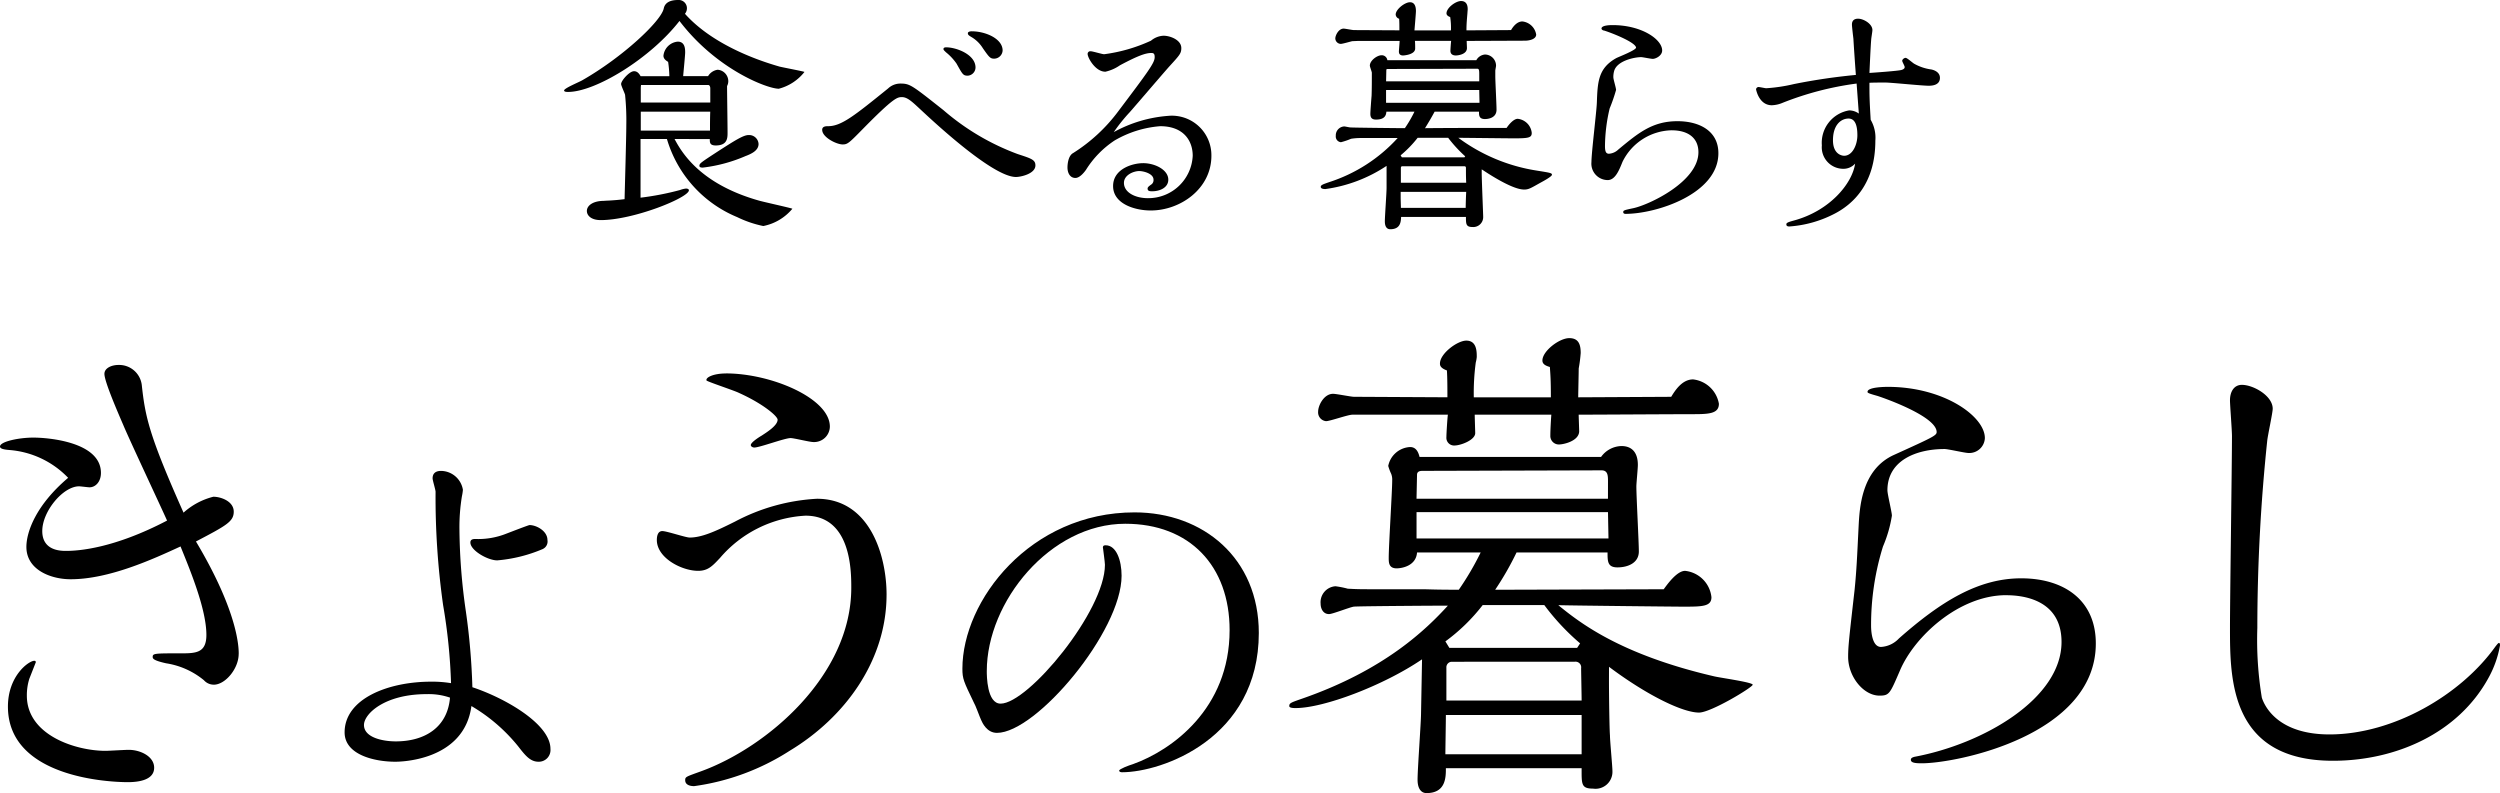
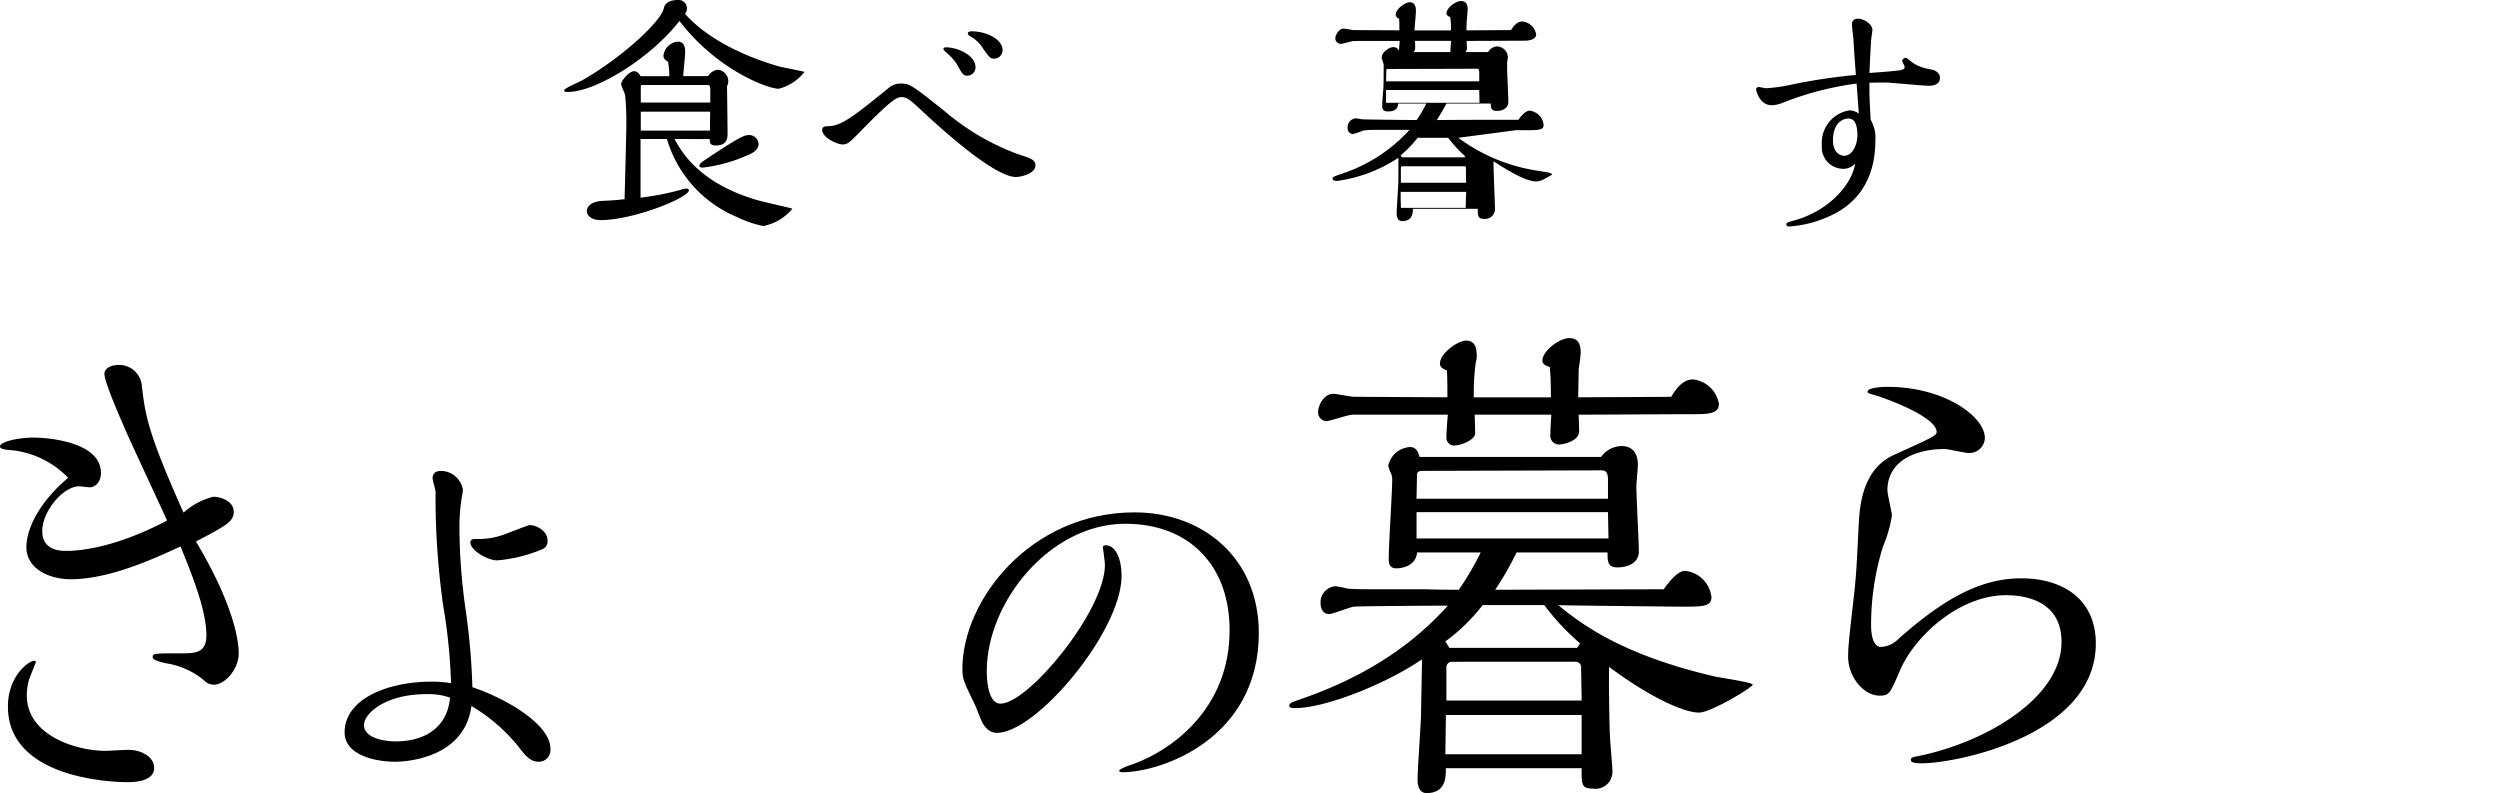
<svg xmlns="http://www.w3.org/2000/svg" height="80" viewBox="0 0 252.18 80" width="252.18">
  <path d="m24.076 70.6c0 1.5-1.354 3.11-2.508 3.11a1.337 1.337 0 0 1 -1-.451 7.888 7.888 0 0 0 -3.812-1.706c-1.354-.3-1.354-.5-1.354-.652 0-.352.25-.352 2.758-.352 1.555 0 2.659 0 2.659-1.856 0-2.608-1.655-6.571-2.608-8.927-2.809 1.3-7.223 3.309-11.085 3.309-2.006 0-4.464-.953-4.464-3.26 0-1.505.953-4.213 4.212-6.972a9.2 9.2 0 0 0 -5.921-2.805c-.653-.051-.953-.15-.953-.352 0-.5 1.906-.9 3.36-.9 1.556 0 6.822.451 6.822 3.561 0 .9-.551 1.454-1.153 1.454-.151 0-.9-.1-1.054-.1-1.6 0-3.711 2.508-3.711 4.514s1.906 2 2.407 2c1.254 0 4.815-.25 10.181-3.059-.6-1.354-3.761-8.076-4.413-9.631-.451-1.053-1.906-4.363-1.906-5.166 0-.6.753-.9 1.4-.9a2.3 2.3 0 0 1 2.367 2.008c.351 3.26.752 5.116 4.213 12.89a7.054 7.054 0 0 1 3.009-1.605c.752 0 2.056.452 2.056 1.506 0 1-.752 1.4-3.812 3.008 4.314 7.223 4.314 10.785 4.314 11.336m-21.12 2.508a5.536 5.536 0 0 0 -.251 1.706c0 4.012 4.966 5.567 7.926 5.567.351 0 1.956-.1 2.357-.1 1.154 0 2.558.653 2.558 1.805 0 1.2-1.454 1.455-2.658 1.455-1.857.001-12.092-.451-12.092-7.624 0-3.11 2.109-4.619 2.66-4.619a.133.133 0 0 1 .151.15z" transform="translate(0 -4.645)" />
  <path d="m59.91 81.53a1.179 1.179 0 0 1 -1.2 1.3c-.852 0-1.353-.653-2.056-1.555a17.313 17.313 0 0 0 -4.715-4.062c-.752 5.617-7.374 5.617-7.675 5.617-2.106 0-5.116-.7-5.116-2.96 0-3.411 4.415-5.116 8.728-5.116a11.689 11.689 0 0 1 2.007.151 56.476 56.476 0 0 0 -.8-7.875 77.857 77.857 0 0 1 -.76-11.43c0-.2-.3-1.153-.3-1.354 0-.451.25-.752.852-.752a2.266 2.266 0 0 1 2.206 1.906 5.2 5.2 0 0 1 -.1.653 19.278 19.278 0 0 0 -.25 3.411 60.2 60.2 0 0 0 .652 8.225 67.432 67.432 0 0 1 .653 7.625c3.31 1.1 7.875 3.712 7.875 6.219m-12.491-5.521c-4.264 0-6.32 2.007-6.32 3.111 0 1.254 1.856 1.655 3.21 1.655 2.91 0 5.217-1.4 5.468-4.414a6.574 6.574 0 0 0 -2.358-.352m11.737-14.646a14.846 14.846 0 0 1 -4.615 1.153c-.954 0-2.708-1-2.708-1.805 0-.352.351-.352.5-.352a7.682 7.682 0 0 0 3.16-.551c.4-.151 2.207-.853 2.308-.853.7 0 1.806.6 1.806 1.505a.836.836 0 0 1 -.452.9" transform="translate(-4.386 -5.993)" />
-   <path d="m97.789 64.741c0 6.57-4.114 12.338-9.782 15.75a23.767 23.767 0 0 1 -9.63 3.561c-.25 0-.9-.05-.9-.6 0-.351.1-.351 1.605-.9 6.621-2.407 15.148-9.63 15.148-18.508 0-1.656 0-7.274-4.615-7.274a12.2 12.2 0 0 0 -8.627 4.264c-.752.8-1.2 1.3-2.207 1.3-1.655 0-4.164-1.3-4.164-3.11 0-.4.1-.9.552-.9s2.358.653 2.758.653c1.2 0 2.558-.6 4.565-1.605a19.871 19.871 0 0 1 8.276-2.308c5.368 0 7.023 5.768 7.023 9.681m-16.204-22.325c4.565 0 10.483 2.508 10.483 5.367a1.585 1.585 0 0 1 -1.656 1.556c-.4 0-1.955-.4-2.306-.4-.6 0-3.11.953-3.662.953-.15 0-.352-.1-.352-.25 0-.251.753-.753 1.1-.953.451-.3 1.605-1 1.605-1.605 0-.352-1.455-1.605-3.912-2.709-.5-.25-3.261-1.153-3.261-1.254-.1-.3.7-.7 1.956-.7" transform="translate(-8.36 -4.753)" />
  <path d="m123.5 61.771c0-.245.164-.245.287-.245 1.065 0 1.6 1.515 1.6 3.071 0 5.611-8.6 15.851-12.574 15.851-1.024 0-1.474-1.024-1.6-1.31-.123-.247-.573-1.516-.737-1.762-1.024-2.13-1.147-2.376-1.147-3.4 0-6.881 6.84-15.769 17.367-15.769 6.922 0 12.533 4.628 12.533 12.165 0 10.649-9.79 14.049-13.8 14.049-.123 0-.286-.041-.286-.164 0-.163.982-.532 1.392-.655 3.891-1.392 9.748-5.571 9.748-13.516 0-6.471-4.014-10.732-10.527-10.732-7.577 0-13.967 7.865-13.967 14.868 0 .41 0 3.277 1.392 3.277 2.786 0 10.526-9.339 10.526-14.008 0-.245-.2-1.679-.2-1.72" transform="translate(-12.25 -6.522)" />
  <path d="m178.711 72.918c0 1.7.051 5.015.1 5.567 0 .552.25 3.11.25 3.612a1.709 1.709 0 0 1 -1.956 1.755c-1.2 0-1.153-.451-1.153-2.056h-13.692c0 .9 0 2.508-1.956 2.508-.5 0-.9-.4-.9-1.353 0-1.1.351-5.769.351-6.723l.1-5.417c-3.912 2.659-9.932 4.916-12.74 4.916-.2 0-.652 0-.652-.2 0-.3.15-.351 1.3-.752 8.376-2.91 12.54-7.023 14.7-9.38-1.2 0-8.927.051-9.479.1-.4.051-2.158.753-2.508.753-.6 0-.852-.552-.852-1.053a1.616 1.616 0 0 1 1.5-1.756 9.292 9.292 0 0 1 1.254.251c.251 0 .652.05 1.956.05h5.417c.853 0 1.154.051 3.813.051a29.059 29.059 0 0 0 2.207-3.762h-6.42c-.1 1.4-1.605 1.605-2.057 1.605-.8 0-.8-.6-.8-1.054 0-1.254.351-6.721.351-7.824a1.6 1.6 0 0 0 -.1-.653 5.179 5.179 0 0 1 -.3-.8 2.369 2.369 0 0 1 2.207-1.906c.652 0 .852.6.953 1h18.308a2.6 2.6 0 0 1 2.057-1.1c1.1 0 1.655.7 1.655 1.906 0 .351-.15 1.857-.15 2.158 0 1.052.25 5.617.25 6.57 0 1.154-1.1 1.605-2.157 1.605-1 0-1-.6-1-1.505h-9.18a30.175 30.175 0 0 1 -2.156 3.762l17-.051c.3-.4 1.3-1.856 2.158-1.856a2.989 2.989 0 0 1 2.658 2.659c0 .953-.953.953-2.909.953-.5 0-10.534-.1-12.54-.15 2.157 1.755 6.219 4.965 15.7 7.173.6.151 3.912.6 3.912.852s-4.213 2.809-5.417 2.809c-1.655 0-5.266-1.756-9.079-4.616zm-13.542-26.785c0 .25.05 1.755.05 1.856 0 .7-1.454 1.254-2.106 1.254a.777.777 0 0 1 -.8-.852c0-.352.1-1.956.149-2.257h-9.63c-.452 0-2.257.652-2.659.652a.888.888 0 0 1 -.8-.953c0-.652.6-1.805 1.505-1.805.351 0 1.806.3 2.107.3l9.429.05c0-.752 0-1.956-.051-2.709-.7-.25-.7-.551-.7-.7 0-1 1.755-2.307 2.658-2.307 1.054 0 1.054 1.1 1.054 1.655a3.326 3.326 0 0 1 -.1.552 23.079 23.079 0 0 0 -.2 3.511h7.775c0-1.806-.051-2.307-.1-3.06-.352-.1-.753-.25-.753-.652 0-.954 1.706-2.257 2.709-2.257.953 0 1.153.652 1.153 1.505a14.517 14.517 0 0 1 -.2 1.555c0 .451-.051 2.508-.051 2.909l9.38-.05c.4-.653 1.1-1.756 2.207-1.756a2.982 2.982 0 0 1 2.605 2.456c0 1.052-1.1 1.052-2.859 1.052-1.806 0-9.68.051-11.286.051 0 .25.051 1.454.051 1.706-.051.953-1.555 1.3-2.057 1.3a.858.858 0 0 1 -.852-.9c0-.5.051-1.455.1-2.107zm13.443 6.767c0-.6 0-1.153-.652-1.153l-18.06.053c-.251 0-.551.049-.551.4l-.051 2.408h19.311zm0 3.06h-19.312v2.658h19.362zm-12.64 9.379a18.675 18.675 0 0 1 -3.762 3.662l.4.652h12.89l.3-.452a23.459 23.459 0 0 1 -3.611-3.862zm9.981 11.085h-13.693c0 .652-.051 3.411-.051 3.962h13.744zm-13.142-5.367a.561.561 0 0 0 -.5.6v3.309h13.642c0-.5-.051-2.809-.051-3.261a.571.571 0 0 0 -.652-.651z" transform="translate(-16.411 -4.303)" />
  <path d="m225.9 64.96c-4.765 0-9.279 4.163-10.734 7.625-1 2.308-1.053 2.508-2.056 2.508-1.605 0-3.161-1.906-3.161-3.912 0-1.054.1-1.906.653-6.772.2-2.007.251-3.31.4-6.32.1-1.856.25-5.768 3.561-7.273 3.863-1.755 4.315-1.956 4.315-2.307 0-1.656-5.819-3.612-6.02-3.662-.9-.251-.953-.3-.953-.4 0-.5 1.906-.5 2.057-.5 5.617 0 9.78 2.96 9.78 5.166a1.572 1.572 0 0 1 -1.654 1.505c-.351 0-2.057-.4-2.408-.4-2.859 0-5.768 1.153-5.768 4.163 0 .4.452 2.207.452 2.558a13 13 0 0 1 -.9 3.11 26.652 26.652 0 0 0 -1.2 7.975c0 .753.151 2.157 1 2.157a2.677 2.677 0 0 0 1.806-.852c4.263-3.761 8.025-6.069 12.338-6.069 4.264 0 7.525 2.157 7.525 6.57 0 9.28-14.045 12.089-17.557 12.089-.652 0-1.1-.051-1.1-.352 0-.2.2-.25.352-.3 6.971-1.3 14.847-5.868 14.847-11.586 0-4.315-3.962-4.716-5.567-4.716" transform="translate(-23.524 -4.924)" />
-   <path d="m280.465 69.75c.1 0 .1.2.1.251a10.522 10.522 0 0 1 -1.153 3.261c-3.06 5.617-9.379 8.376-15.7 8.376-10.384 0-10.384-8.277-10.384-13.392 0-3.06.2-16.6.2-19.362 0-.6-.2-3.11-.2-3.61 0-.853.4-1.555 1.2-1.555 1.154 0 3.11 1.1 3.11 2.407 0 .4-.5 2.708-.551 3.21a182.032 182.032 0 0 0 -1 18.91 35.9 35.9 0 0 0 .452 7.022c.3.953 1.706 3.713 6.821 3.713 6.471 0 13.292-4.014 16.752-8.879.051-.05.252-.352.352-.352" transform="translate(-28.385 -4.898)" />
-   <path d="m163.913 13.91a17.9 17.9 0 0 0 7.906 3.308c1.392.224 1.541.248 1.541.423s-.87.646-1.193.82c-.97.548-1.168.671-1.616.671-1.293 0-4-1.864-4.276-2.039v.349c0 .7.149 4.177.149 4.45a1 1 0 0 1 -1.094 1.018c-.646 0-.646-.322-.646-1.018h-6.539c-.025.472-.05 1.243-1.094 1.243-.547 0-.547-.647-.547-.8 0-.5.174-2.835.174-3.381v-2.209a14.733 14.733 0 0 1 -6.166 2.337c-.1 0-.472 0-.472-.224 0-.175.2-.25.845-.473a15.928 15.928 0 0 0 6.912-4.45h-3.829a6.153 6.153 0 0 0 -.87.075 7.1 7.1 0 0 1 -1.019.347.576.576 0 0 1 -.522-.646.9.9 0 0 1 .846-.946c.1 0 .521.1.621.1.174.025 4.873.075 5.5.075a12.654 12.654 0 0 0 .969-1.666h-2.834c-.025.323-.124.8-1.043.8-.349 0-.573-.125-.573-.572 0-.273.1-1.542.124-1.841.025-.671.025-1.591.025-2.311 0-.1-.2-.6-.2-.722 0-.5.721-1.044 1.193-1.044a.57.57 0 0 1 .572.5h8.975a1.1 1.1 0 0 1 .87-.573 1.131 1.131 0 0 1 1.119 1.119c0 .1-.075.424-.075.522v.568c0 .472.124 2.834.124 3.356 0 .944-1.069.944-1.169.944-.6 0-.6-.373-.6-.745h-4.475c-.323.6-.646 1.144-.97 1.666 2.76-.026 5.022-.026 8.23-.026.249-.373.721-.919 1.119-.919a1.588 1.588 0 0 1 1.417 1.417c0 .571-.4.571-2.735.547zm5.321-10.864c.149-.249.547-.87 1.144-.87a1.582 1.582 0 0 1 1.392 1.318c0 .422-.547.6-1.069.622-.174 0-5.3.024-5.941.024 0 .1.025.622.025.722 0 .646-.921.746-1.12.746-.3 0-.547-.125-.547-.472 0-.075.05-.87.075-1h-3.655c.025.25.025.548.025.772 0 .622-1.144.7-1.218.7-.423 0-.423-.3-.423-.424 0-.024.075-.97.075-1.044h-4.152c-.05 0-.572.026-.622.026-.149.025-.969.273-1.169.273a.568.568 0 0 1 -.547-.547c0-.3.323-.994.846-.994.149 0 .869.149 1.043.149l4.575.024c0-.472 0-.795-.025-1.168a.48.48 0 0 1 -.348-.424c0-.522.921-1.242 1.442-1.242.572 0 .6.646.6.9 0 .2-.124 1.64-.149 1.938h3.68a7.031 7.031 0 0 0 -.075-1.342c-.348-.124-.373-.3-.373-.373 0-.548.92-1.244 1.467-1.244.672 0 .672.647.672.845 0 .026-.025.3-.025.349-.05.621-.1 1.093-.1 1.764zm-3.207 5.171v-.672c0-.5-.025-.6-.224-.6l-8.975.026c-.075 0-.174 0-.174.1l-.025 1.144zm.025 2.164c0-.2-.025-1.095-.025-1.293h-9.4v1.292zm-1.442 5.4a13.453 13.453 0 0 1 -1.716-1.866h-3.083a11.4 11.4 0 0 1 -1.716 1.766l.124.2h6.315zm.05 5.2c0-.323.025-1.118.051-1.616h-6.611v.622c0 .125.025.846.025.995zm.051-2.535c-.026-.547-.026-.945-.026-1.442 0-.149 0-.224-.224-.224h-6.191c-.124 0-.149.1-.149.2v1.467z" transform="translate(-16.812 -.012)" />
-   <path d="m182.028 3.4c-.1-.025-.224-.1-.224-.2 0-.323.8-.348 1.119-.348 2.934 0 5 1.442 5 2.561 0 .522-.646.845-.945.845-.2 0-1.019-.174-1.169-.174-.7 0-2.461.373-2.735 1.417a2.161 2.161 0 0 0 -.075.622c0 .2.274 1.069.274 1.268a16.53 16.53 0 0 1 -.646 1.865 16.941 16.941 0 0 0 -.472 3.8c0 .547.1.771.4.771a1.492 1.492 0 0 0 .945-.424c2.014-1.666 3.431-2.858 5.967-2.858 2.163 0 4.127.945 4.127 3.232 0 4.1-6.241 6.116-9.373 6.116-.075 0-.224-.025-.224-.174 0-.175.075-.2 1.019-.4 1.541-.322 6.564-2.659 6.564-5.643 0-1.367-.945-2.213-2.71-2.213a5.655 5.655 0 0 0 -4.948 3.182c-.323.8-.721 1.84-1.492 1.84a1.657 1.657 0 0 1 -1.641-1.815c0-.945.522-5.147.547-6.017.075-2.039.124-3.456 1.964-4.475.3-.149 2.039-.82 1.989-1.069-.1-.572-2.71-1.566-3.257-1.716" transform="translate(-20.257 -.32)" />
+   <path d="m163.913 13.91a17.9 17.9 0 0 0 7.906 3.308c1.392.224 1.541.248 1.541.423c-.97.548-1.168.671-1.616.671-1.293 0-4-1.864-4.276-2.039v.349c0 .7.149 4.177.149 4.45a1 1 0 0 1 -1.094 1.018c-.646 0-.646-.322-.646-1.018h-6.539c-.025.472-.05 1.243-1.094 1.243-.547 0-.547-.647-.547-.8 0-.5.174-2.835.174-3.381v-2.209a14.733 14.733 0 0 1 -6.166 2.337c-.1 0-.472 0-.472-.224 0-.175.2-.25.845-.473a15.928 15.928 0 0 0 6.912-4.45h-3.829a6.153 6.153 0 0 0 -.87.075 7.1 7.1 0 0 1 -1.019.347.576.576 0 0 1 -.522-.646.9.9 0 0 1 .846-.946c.1 0 .521.1.621.1.174.025 4.873.075 5.5.075a12.654 12.654 0 0 0 .969-1.666h-2.834c-.025.323-.124.8-1.043.8-.349 0-.573-.125-.573-.572 0-.273.1-1.542.124-1.841.025-.671.025-1.591.025-2.311 0-.1-.2-.6-.2-.722 0-.5.721-1.044 1.193-1.044a.57.57 0 0 1 .572.5h8.975a1.1 1.1 0 0 1 .87-.573 1.131 1.131 0 0 1 1.119 1.119c0 .1-.075.424-.075.522v.568c0 .472.124 2.834.124 3.356 0 .944-1.069.944-1.169.944-.6 0-.6-.373-.6-.745h-4.475c-.323.6-.646 1.144-.97 1.666 2.76-.026 5.022-.026 8.23-.026.249-.373.721-.919 1.119-.919a1.588 1.588 0 0 1 1.417 1.417c0 .571-.4.571-2.735.547zm5.321-10.864c.149-.249.547-.87 1.144-.87a1.582 1.582 0 0 1 1.392 1.318c0 .422-.547.6-1.069.622-.174 0-5.3.024-5.941.024 0 .1.025.622.025.722 0 .646-.921.746-1.12.746-.3 0-.547-.125-.547-.472 0-.075.05-.87.075-1h-3.655c.025.25.025.548.025.772 0 .622-1.144.7-1.218.7-.423 0-.423-.3-.423-.424 0-.024.075-.97.075-1.044h-4.152c-.05 0-.572.026-.622.026-.149.025-.969.273-1.169.273a.568.568 0 0 1 -.547-.547c0-.3.323-.994.846-.994.149 0 .869.149 1.043.149l4.575.024c0-.472 0-.795-.025-1.168a.48.48 0 0 1 -.348-.424c0-.522.921-1.242 1.442-1.242.572 0 .6.646.6.9 0 .2-.124 1.64-.149 1.938h3.68a7.031 7.031 0 0 0 -.075-1.342c-.348-.124-.373-.3-.373-.373 0-.548.92-1.244 1.467-1.244.672 0 .672.647.672.845 0 .026-.025.3-.025.349-.05.621-.1 1.093-.1 1.764zm-3.207 5.171v-.672c0-.5-.025-.6-.224-.6l-8.975.026c-.075 0-.174 0-.174.1l-.025 1.144zm.025 2.164c0-.2-.025-1.095-.025-1.293h-9.4v1.292zm-1.442 5.4a13.453 13.453 0 0 1 -1.716-1.866h-3.083a11.4 11.4 0 0 1 -1.716 1.766l.124.2h6.315zm.05 5.2c0-.323.025-1.118.051-1.616h-6.611v.622c0 .125.025.846.025.995zm.051-2.535c-.026-.547-.026-.945-.026-1.442 0-.149 0-.224-.224-.224h-6.191c-.124 0-.149.1-.149.2v1.467z" transform="translate(-16.812 -.012)" />
  <path d="m209.633 8.666a31.241 31.241 0 0 0 -7.459 1.94 3.048 3.048 0 0 1 -1.094.249c-1.293 0-1.591-1.566-1.591-1.616a.264.264 0 0 1 .249-.224c.124 0 .671.124.771.124a16.625 16.625 0 0 0 2.809-.423 60.436 60.436 0 0 1 6.241-.92c-.05-.573-.224-3.108-.249-3.63-.025-.224-.149-1.243-.149-1.442 0-.125 0-.6.622-.6.547 0 1.442.522 1.442 1.144 0 .174-.124.844-.124.995-.05.572-.149 2.734-.174 3.332.423-.025 2.909-.2 3.232-.3.249-.075.323-.173.323-.3 0-.1-.249-.521-.249-.621 0-.149.2-.3.348-.3s.721.522.87.6a4.853 4.853 0 0 0 1.716.572c.249.049.87.249.87.845 0 .795-.9.795-1.144.795-.7 0-3.754-.322-4.376-.322-.472 0-1.094 0-1.591.024 0 1.294 0 1.591.124 3.73a3.618 3.618 0 0 1 .472 2.113c0 4.326-2.238 6.439-4.251 7.434a11.59 11.59 0 0 1 -4.426 1.218c-.3 0-.3-.149-.3-.224 0-.149.2-.224.746-.373 3.605-.97 5.892-3.7 6.191-5.743a1.58 1.58 0 0 1 -1.218.522 2.168 2.168 0 0 1 -2.138-2.362 3.31 3.31 0 0 1 2.76-3.53 1.686 1.686 0 0 1 .97.322zm-.82 3.531c-.721 0-1.566.6-1.566 2.188 0 1.541 1.069 1.566 1.119 1.566.87 0 1.343-1.145 1.343-2.064 0-.995-.224-1.691-.9-1.691" transform="translate(-22.352 -.238)" />
  <path d="m85.791 6.712c.4.1 2.536.5 2.536.547a4.843 4.843 0 0 1 -2.586 1.692c-1.169 0-6.315-1.965-10.02-6.837-2.934 3.778-8.478 7.16-11.238 7.16-.124 0-.4 0-.4-.149 0-.224 1.517-.845 1.815-1.018 4.102-2.339 7.959-5.97 8.233-7.238.05-.224.2-.869 1.442-.869a.831.831 0 0 1 .9.82.888.888 0 0 1 -.2.571c3.108 3.481 8.428 5 9.522 5.321m-10.571 7.311c.646 1.193 2.437 4.5 8.528 6.216.522.149 3.356.77 3.356.82a5.1 5.1 0 0 1 -2.933 1.741 11.048 11.048 0 0 1 -2.635-.9 12.273 12.273 0 0 1 -7.086-7.881h-2.66v5.921a28.271 28.271 0 0 0 3.978-.771 2.572 2.572 0 0 1 .6-.149c.149 0 .3.049.3.173 0 .747-5.594 3.009-8.9 3.009-.97 0-1.392-.473-1.392-.921 0-.547.622-1.019 1.716-1.019.124-.024.945-.024 2.088-.173.025-1.069.174-6.29.174-7.46a25.58 25.58 0 0 0 -.124-3.058c-.025-.149-.4-.92-.4-1.093 0-.349.845-1.294 1.293-1.294.124 0 .4 0 .671.5h2.902a10.923 10.923 0 0 0 -.124-1.442c-.2-.124-.472-.3-.472-.621a1.591 1.591 0 0 1 1.444-1.421c.746 0 .746.771.746 1.095 0 .3-.174 2.013-.2 2.386h2.511a1.353 1.353 0 0 1 .97-.646 1.163 1.163 0 0 1 1.07 1.145 1.048 1.048 0 0 1 -.124.5c0 .671.05 3.953.05 4.7 0 .522 0 1.293-1.193 1.293-.6 0-.6-.3-.6-.646zm3.605-3.681v-1.442c0-.1-.05-.323-.2-.323h-6.786a2.617 2.617 0 0 0 -.025.273v1.492zm-.029 2.835c0-.622 0-1.294.025-1.915h-7.007v1.915zm3.655 2.535a15.372 15.372 0 0 1 -4.376 1.194c-.1 0-.348 0-.348-.175 0-.249.124-.323 1.989-1.541 1.517-.97 2.437-1.566 2.959-1.566a.952.952 0 0 1 1.019.9c0 .671-.746.995-1.243 1.193" transform="translate(-7.181)" />
  <path d="m93.4 13.5c0-.373.4-.373.6-.373 1.343 0 2.66-1.069 6.042-3.8a1.81 1.81 0 0 1 1.243-.5c.97 0 1.144.149 4.351 2.685a24.309 24.309 0 0 0 7.484 4.426c1.367.448 1.79.572 1.79 1.143 0 .846-1.467 1.169-1.964 1.169-2.437 0-8.777-6.018-9.846-7.011-.622-.572-1.119-1.044-1.641-1.044-.472 0-.8 0-3.953 3.207-1.392 1.417-1.541 1.566-2.039 1.566-.622 0-2.064-.721-2.064-1.467m12.506-8.329c1.019 0 2.959.721 2.959 2.039a.837.837 0 0 1 -.771.82c-.472 0-.522-.1-1.144-1.218a5.474 5.474 0 0 0 -1.069-1.144c-.149-.149-.249-.224-.249-.323 0-.149.149-.174.273-.174m2.586-1.616c1.343 0 3.108.721 3.108 1.939a.867.867 0 0 1 -.845.82c-.4 0-.5-.124-1.144-1.044a3.347 3.347 0 0 0 -1.169-1.144c-.249-.149-.348-.224-.348-.373 0-.174.273-.2.4-.2" transform="translate(-10.466 -.398)" />
-   <path d="m131.457 12.139a3.988 3.988 0 0 1 4.326 4.028c0 3.332-3.133 5.52-6.116 5.52-1.616 0-3.8-.671-3.8-2.461 0-1.739 1.964-2.312 3.033-2.312 1.193 0 2.536.672 2.536 1.666 0 .8-.845 1.169-1.616 1.169-.224 0-.472 0-.472-.273 0-.149.149-.25.423-.448a.547.547 0 0 0 .174-.448c0-.621-1.019-.87-1.442-.87-.572 0-1.541.4-1.541 1.193 0 .97 1.144 1.542 2.412 1.542a4.487 4.487 0 0 0 4.525-4.277c0-1.492-.9-2.983-3.282-2.983a10.75 10.75 0 0 0 -4.6 1.442 9.684 9.684 0 0 0 -2.884 2.959c-.075.1-.572.82-1.068.82-.523 0-.8-.473-.8-1.069 0-.149.024-1.145.571-1.442a16.869 16.869 0 0 0 4.525-4.178c3.108-4.127 3.7-4.923 3.7-5.494 0-.274-.05-.424-.323-.424-.572 0-1.318.25-3.182 1.244a4.173 4.173 0 0 1 -1.467.646c-1.019 0-1.79-1.416-1.79-1.789a.265.265 0 0 1 .3-.274c.224 0 1.169.3 1.367.3a16.379 16.379 0 0 0 4.724-1.367 2.1 2.1 0 0 1 1.268-.5c.671 0 1.79.424 1.79 1.244 0 .546-.174.72-1.218 1.864-.646.722-3.406 3.954-3.978 4.6a17 17 0 0 0 -1.616 2.015 13.446 13.446 0 0 1 5.52-1.642" transform="translate(-13.587 -.455)" />
</svg>